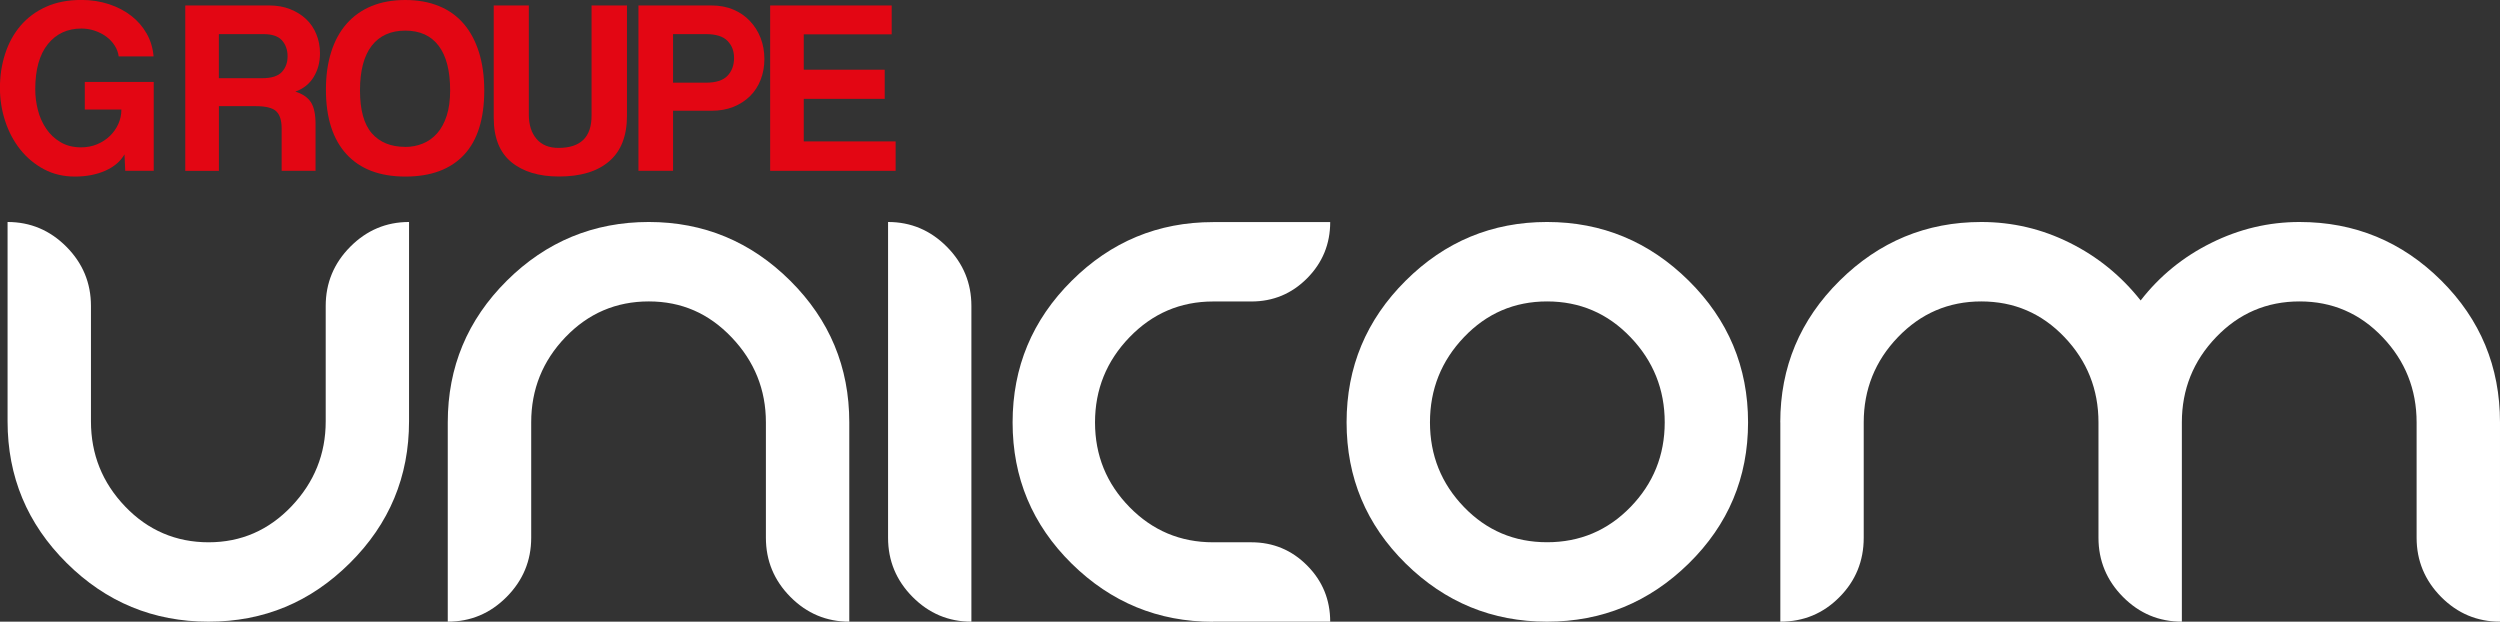
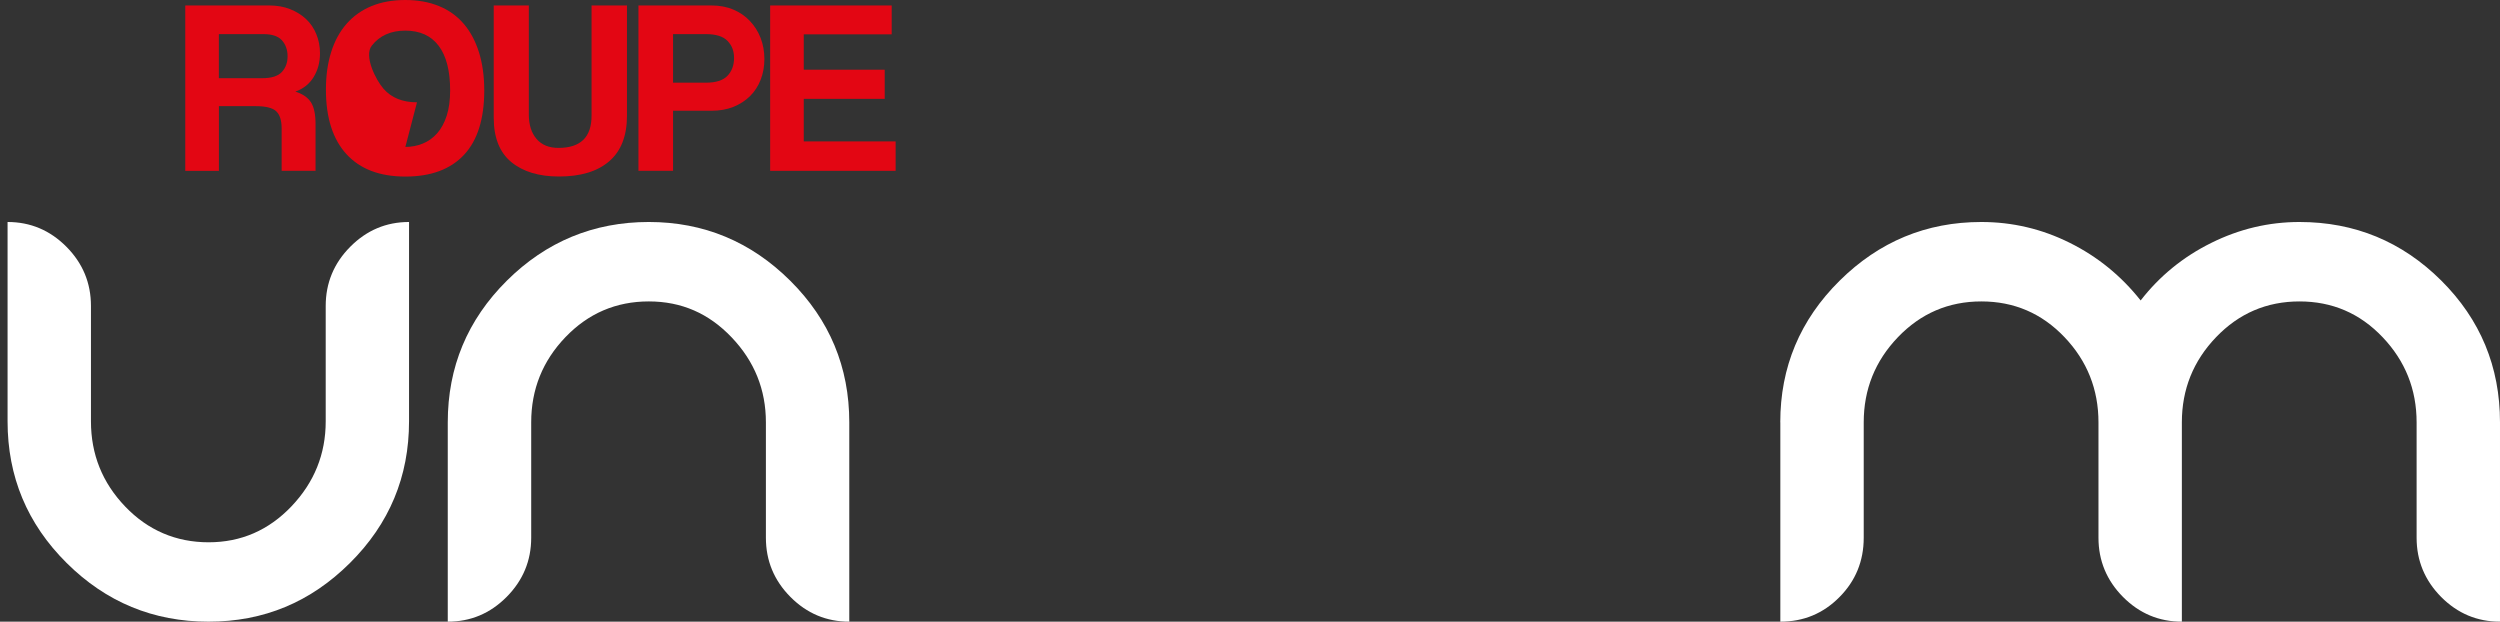
<svg xmlns="http://www.w3.org/2000/svg" id="Calque_1" data-name="Calque 1" viewBox="0 0 462.3 114.96">
  <rect x="0" y="0" width="462.3" height="114.96" fill="#333333" stroke="none" />
  <defs>
    <style>      .cls-1 {        fill: #fff;        fill-rule: evenodd;      }      .cls-2 {        fill: #e30613;      }    </style>
  </defs>
  <path class="cls-1" d="M1.4,41.05v36.86c0,10.23,3.64,18.96,10.92,26.19,7.28,7.24,16.03,10.86,26.25,10.86s18.88-3.62,26.15-10.86c7.28-7.23,10.92-15.96,10.92-26.19v-36.86c-4.22,0-7.84,1.53-10.87,4.58-3.03,3.05-4.54,6.7-4.54,10.95v21.34c0,6.04-2.11,11.27-6.33,15.71-4.22,4.43-9.33,6.65-15.33,6.65s-11.2-2.2-15.42-6.61c-4.22-4.4-6.33-9.65-6.33-15.75v-21.34c0-4.25-1.51-7.9-4.54-10.95-3.03-3.05-6.66-4.58-10.88-4.58" />
  <path class="cls-1" d="M82.8,78.1v36.86c4.22,0,7.85-1.52,10.88-4.57,3.03-3.05,4.55-6.7,4.55-10.95v-21.34c0-6.1,2.11-11.35,6.33-15.75,4.22-4.4,9.36-6.61,15.42-6.61s11.1,2.22,15.32,6.65c4.22,4.43,6.33,9.67,6.33,15.71v21.34c0,4.25,1.51,7.9,4.54,10.95,3.03,3.05,6.66,4.57,10.88,4.57v-36.86c0-10.22-3.64-18.95-10.92-26.19-7.28-7.23-16-10.86-26.16-10.86s-18.97,3.62-26.25,10.86c-7.28,7.24-10.92,15.97-10.92,26.19" />
-   <path class="cls-1" d="M179.63,114.96v-58.38c0-4.25-1.51-7.9-4.54-10.95-3.03-3.05-6.65-4.58-10.87-4.58v58.39c0,4.25,1.51,7.9,4.54,10.95,3.03,3.05,6.65,4.57,10.87,4.57" />
-   <path class="cls-1" d="M224.32,114.96h21.66c0-4.06-1.42-7.53-4.27-10.39-2.84-2.86-6.29-4.29-10.32-4.29h-7.06c-6.06,0-11.21-2.17-15.46-6.51-4.25-4.34-6.38-9.56-6.38-15.66s2.13-11.35,6.38-15.75c4.25-4.4,9.41-6.61,15.46-6.61h7.06c4.04,0,7.48-1.43,10.32-4.29,2.84-2.86,4.27-6.33,4.27-10.39h-21.66c-10.16,0-18.88,3.62-26.15,10.86-7.28,7.24-10.92,15.97-10.92,26.19s3.64,18.92,10.92,26.1c7.28,7.17,16,10.76,26.15,10.76" />
-   <path class="cls-1" d="M270.72,93.76c-4.19-4.34-6.29-9.56-6.29-15.66s2.09-11.35,6.29-15.75c4.19-4.4,9.32-6.61,15.37-6.61s11.2,2.2,15.42,6.61c4.22,4.4,6.33,9.66,6.33,15.75s-2.11,11.32-6.33,15.66c-4.22,4.34-9.36,6.51-15.42,6.51s-11.18-2.17-15.37-6.51ZM259.93,51.91c-7.28,7.24-10.92,15.97-10.92,26.19s3.64,18.92,10.92,26.1c7.28,7.17,16,10.76,26.15,10.76s18.89-3.59,26.2-10.76c7.31-7.18,10.97-15.88,10.97-26.1s-3.66-18.95-10.97-26.19c-7.31-7.23-16.04-10.86-26.2-10.86s-18.88,3.62-26.15,10.86Z" />
  <path class="cls-1" d="M329.22,78.1v36.86c4.29,0,7.93-1.51,10.92-4.53,3-3.01,4.5-6.68,4.5-10.99v-21.34c0-6.1,2.11-11.35,6.33-15.75,4.22-4.4,9.36-6.61,15.42-6.61s11.18,2.2,15.38,6.61c4.19,4.4,6.28,9.66,6.28,15.75v21.34c0,4.25,1.52,7.9,4.54,10.95,3.03,3.05,6.66,4.57,10.88,4.57v-36.86c0-6.1,2.11-11.35,6.33-15.75,4.22-4.4,9.36-6.61,15.42-6.61s11.18,2.2,15.37,6.61c4.19,4.4,6.29,9.66,6.29,15.75v21.34c0,4.25,1.52,7.9,4.54,10.95,3.03,3.05,6.66,4.57,10.88,4.57v-36.86c0-10.29-3.63-19.03-10.88-26.24-7.25-7.2-15.99-10.81-26.2-10.81-5.69,0-11.14,1.29-16.34,3.88-5.2,2.58-9.54,6.13-13.03,10.63-3.61-4.56-7.99-8.12-13.13-10.67-5.14-2.56-10.58-3.84-16.34-3.84-10.15,0-18.89,3.62-26.2,10.86-7.31,7.24-10.97,15.97-10.97,26.19" />
-   <path class="cls-2" d="M23.16,31.59l-.14-3.04c-.74,1.29-1.92,2.29-3.55,3.02-1.63.72-3.5,1.08-5.62,1.08s-4.03-.45-5.73-1.36c-1.7-.91-3.16-2.12-4.37-3.64-1.21-1.52-2.14-3.27-2.79-5.25s-.97-4.03-.97-6.15c0-2.24.32-4.35.97-6.33.64-1.98,1.6-3.71,2.85-5.18,1.26-1.47,2.82-2.63,4.7-3.48,1.87-.84,4.05-1.27,6.54-1.27,1.81,0,3.51.26,5.09.78,1.58.52,2.96,1.24,4.14,2.16,1.18.92,2.13,2.02,2.85,3.29.72,1.27,1.14,2.68,1.27,4.21h-6.45c-.09-.71-.34-1.37-.74-2-.4-.63-.91-1.17-1.52-1.63-.61-.46-1.33-.83-2.14-1.11-.81-.28-1.65-.41-2.51-.41-2.58,0-4.64.96-6.19,2.88-1.55,1.92-2.33,4.7-2.33,8.36,0,1.26.16,2.52.48,3.8.32,1.27.83,2.42,1.52,3.45.69,1.03,1.57,1.86,2.65,2.51,1.07.64,2.35.97,3.82.97,1.04,0,2.02-.18,2.92-.55.91-.37,1.7-.88,2.37-1.52.68-.64,1.2-1.39,1.59-2.23.38-.84.58-1.74.58-2.69h-6.77v-5.11h12.75v16.44h-5.3Z" />
  <path class="cls-2" d="M52.08,31.59v-7.87c0-1.47-.34-2.52-1.01-3.15-.68-.63-1.93-.94-3.78-.94h-6.81v11.97h-6.22V1.01h15.52c1.41,0,2.69.22,3.84.67,1.15.45,2.14,1.06,2.97,1.84.83.78,1.47,1.72,1.91,2.81.45,1.09.67,2.26.67,3.52,0,1.66-.39,3.12-1.17,4.4-.78,1.27-1.91,2.17-3.38,2.69,1.35.43,2.31,1.09,2.88,1.98.57.89.85,2.23.85,4.01v8.66h-6.26ZM40.47,6.31v8.15h8.01c1.72,0,2.93-.38,3.64-1.15.71-.77,1.06-1.73,1.06-2.9s-.35-2.18-1.04-2.95c-.69-.77-1.83-1.15-3.43-1.15h-8.24Z" />
-   <path class="cls-2" d="M74.96,32.65c-4.73,0-8.36-1.38-10.89-4.14-2.53-2.76-3.8-6.74-3.8-11.93,0-2.58.32-4.9.97-6.95.64-2.06,1.6-3.8,2.85-5.23,1.26-1.43,2.79-2.52,4.6-3.27,1.81-.75,3.9-1.13,6.26-1.13s4.41.38,6.24,1.13c1.83.75,3.35,1.85,4.58,3.29,1.23,1.44,2.16,3.2,2.81,5.27.64,2.07.97,4.41.97,7.02,0,5.28-1.25,9.26-3.75,11.93-2.5,2.67-6.12,4.01-10.84,4.01M74.96,27.17c1.14,0,2.21-.21,3.22-.62,1.01-.41,1.9-1.04,2.65-1.89.75-.84,1.34-1.93,1.77-3.25.43-1.32.64-2.89.64-4.7,0-3.62-.71-6.37-2.12-8.24-1.41-1.87-3.47-2.81-6.17-2.81s-4.77.94-6.22,2.81c-1.44,1.87-2.16,4.62-2.16,8.24s.73,6.27,2.19,7.94c1.46,1.67,3.52,2.51,6.19,2.51Z" />
+   <path class="cls-2" d="M74.96,32.65c-4.73,0-8.36-1.38-10.89-4.14-2.53-2.76-3.8-6.74-3.8-11.93,0-2.58.32-4.9.97-6.95.64-2.06,1.6-3.8,2.85-5.23,1.26-1.43,2.79-2.52,4.6-3.27,1.81-.75,3.9-1.13,6.26-1.13s4.41.38,6.24,1.13c1.83.75,3.35,1.85,4.58,3.29,1.23,1.44,2.16,3.2,2.81,5.27.64,2.07.97,4.41.97,7.02,0,5.28-1.25,9.26-3.75,11.93-2.5,2.67-6.12,4.01-10.84,4.01M74.96,27.17c1.14,0,2.21-.21,3.22-.62,1.01-.41,1.9-1.04,2.65-1.89.75-.84,1.34-1.93,1.77-3.25.43-1.32.64-2.89.64-4.7,0-3.62-.71-6.37-2.12-8.24-1.41-1.87-3.47-2.81-6.17-2.81s-4.77.94-6.22,2.81s.73,6.27,2.19,7.94c1.46,1.67,3.52,2.51,6.19,2.51Z" />
  <path class="cls-2" d="M109.4,1.01h6.54v20.4c0,3.71-1.09,6.52-3.27,8.4-2.18,1.89-5.28,2.83-9.3,2.83-3.71,0-6.65-.89-8.82-2.67-2.16-1.78-3.25-4.51-3.25-8.2V1.01h6.49v20.17c0,1.9.48,3.41,1.43,4.51.95,1.11,2.3,1.66,4.05,1.66,4.08,0,6.12-1.98,6.12-5.94V1.01Z" />
  <path class="cls-2" d="M118.06,31.59V1.01h13.49c1.5,0,2.85.25,4.05.76,1.2.51,2.23,1.21,3.08,2.12.86.91,1.52,1.96,1.98,3.15.46,1.2.69,2.49.69,3.87s-.23,2.66-.69,3.84c-.46,1.18-1.12,2.19-1.98,3.04-.86.84-1.89,1.5-3.08,1.98-1.2.48-2.55.71-4.05.71h-7.09v11.1h-6.4ZM130.54,15.29c1.84,0,3.17-.42,3.98-1.27.81-.84,1.22-1.94,1.22-3.29s-.41-2.35-1.22-3.18c-.81-.83-2.14-1.24-3.98-1.24h-6.08v8.98h6.08Z" />
  <polygon class="cls-2" points="142.42 31.59 142.42 1.01 164.89 1.01 164.89 6.35 148.63 6.35 148.63 12.89 163.6 12.89 163.6 18.28 148.63 18.28 148.63 26.15 165.62 26.15 165.62 31.59 142.42 31.59" />
</svg>